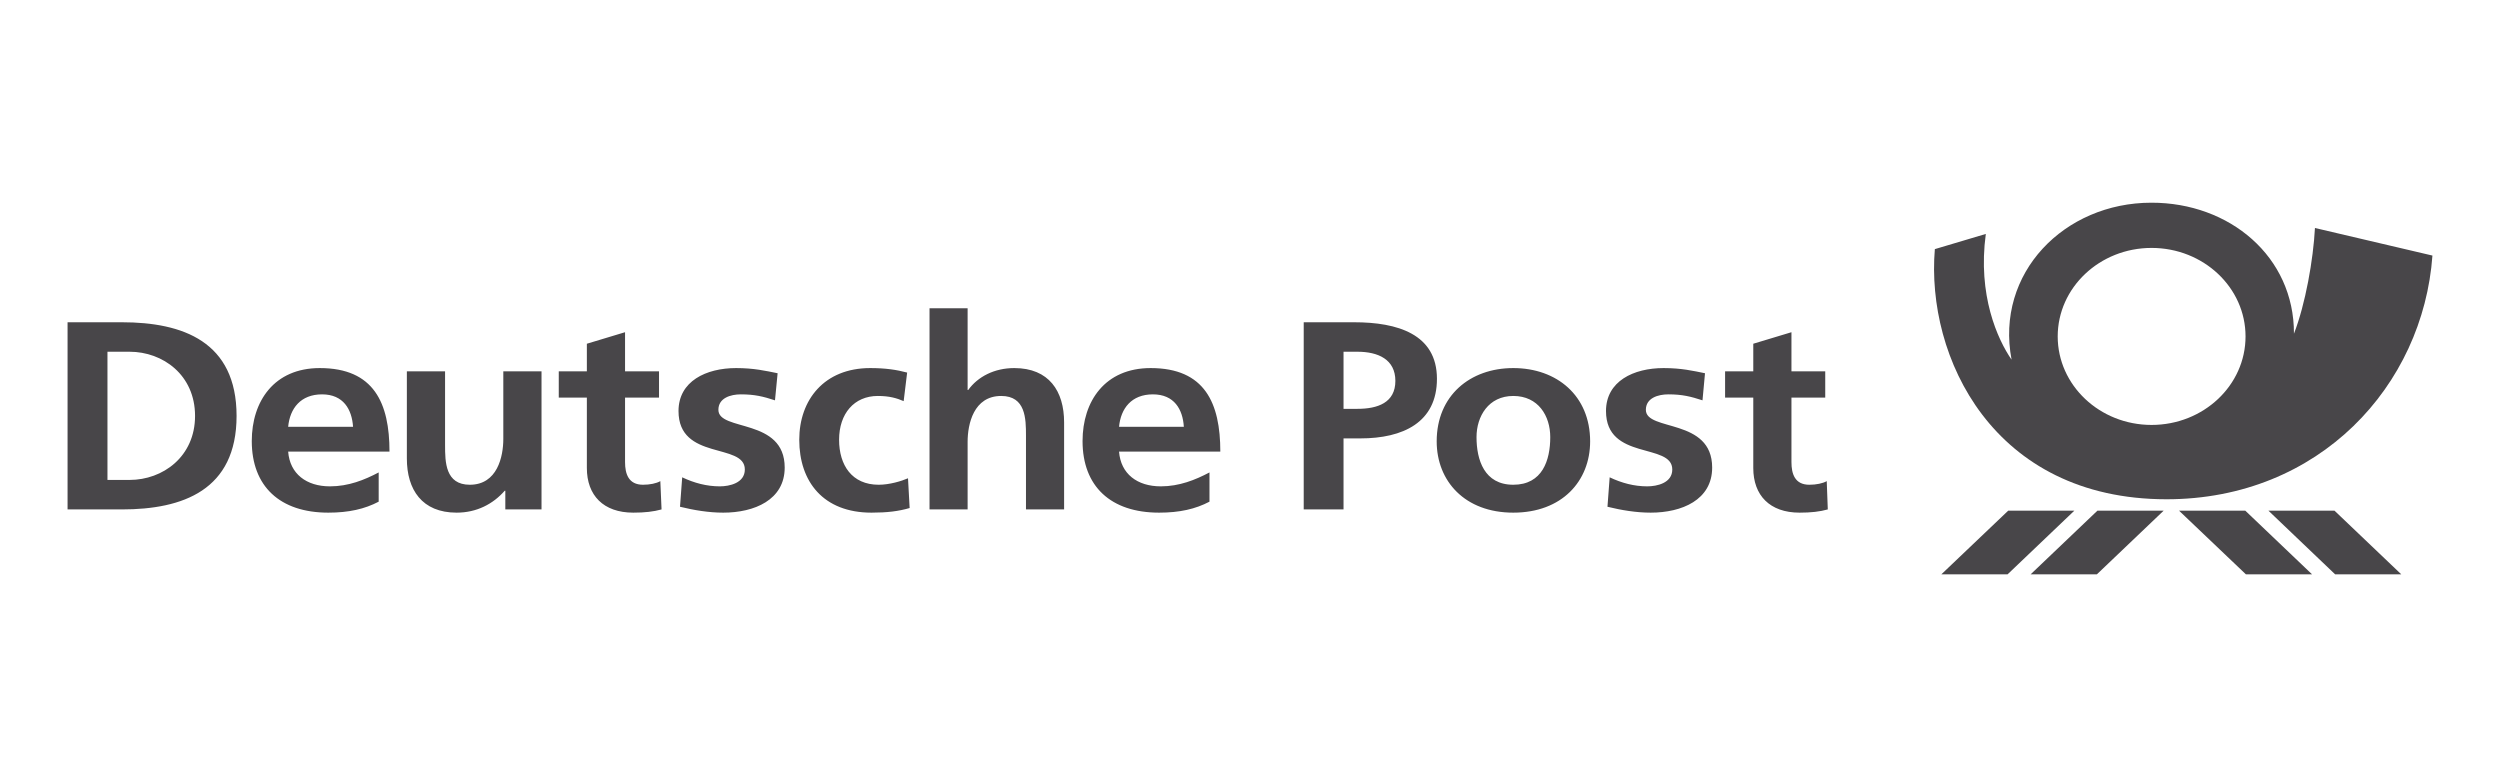
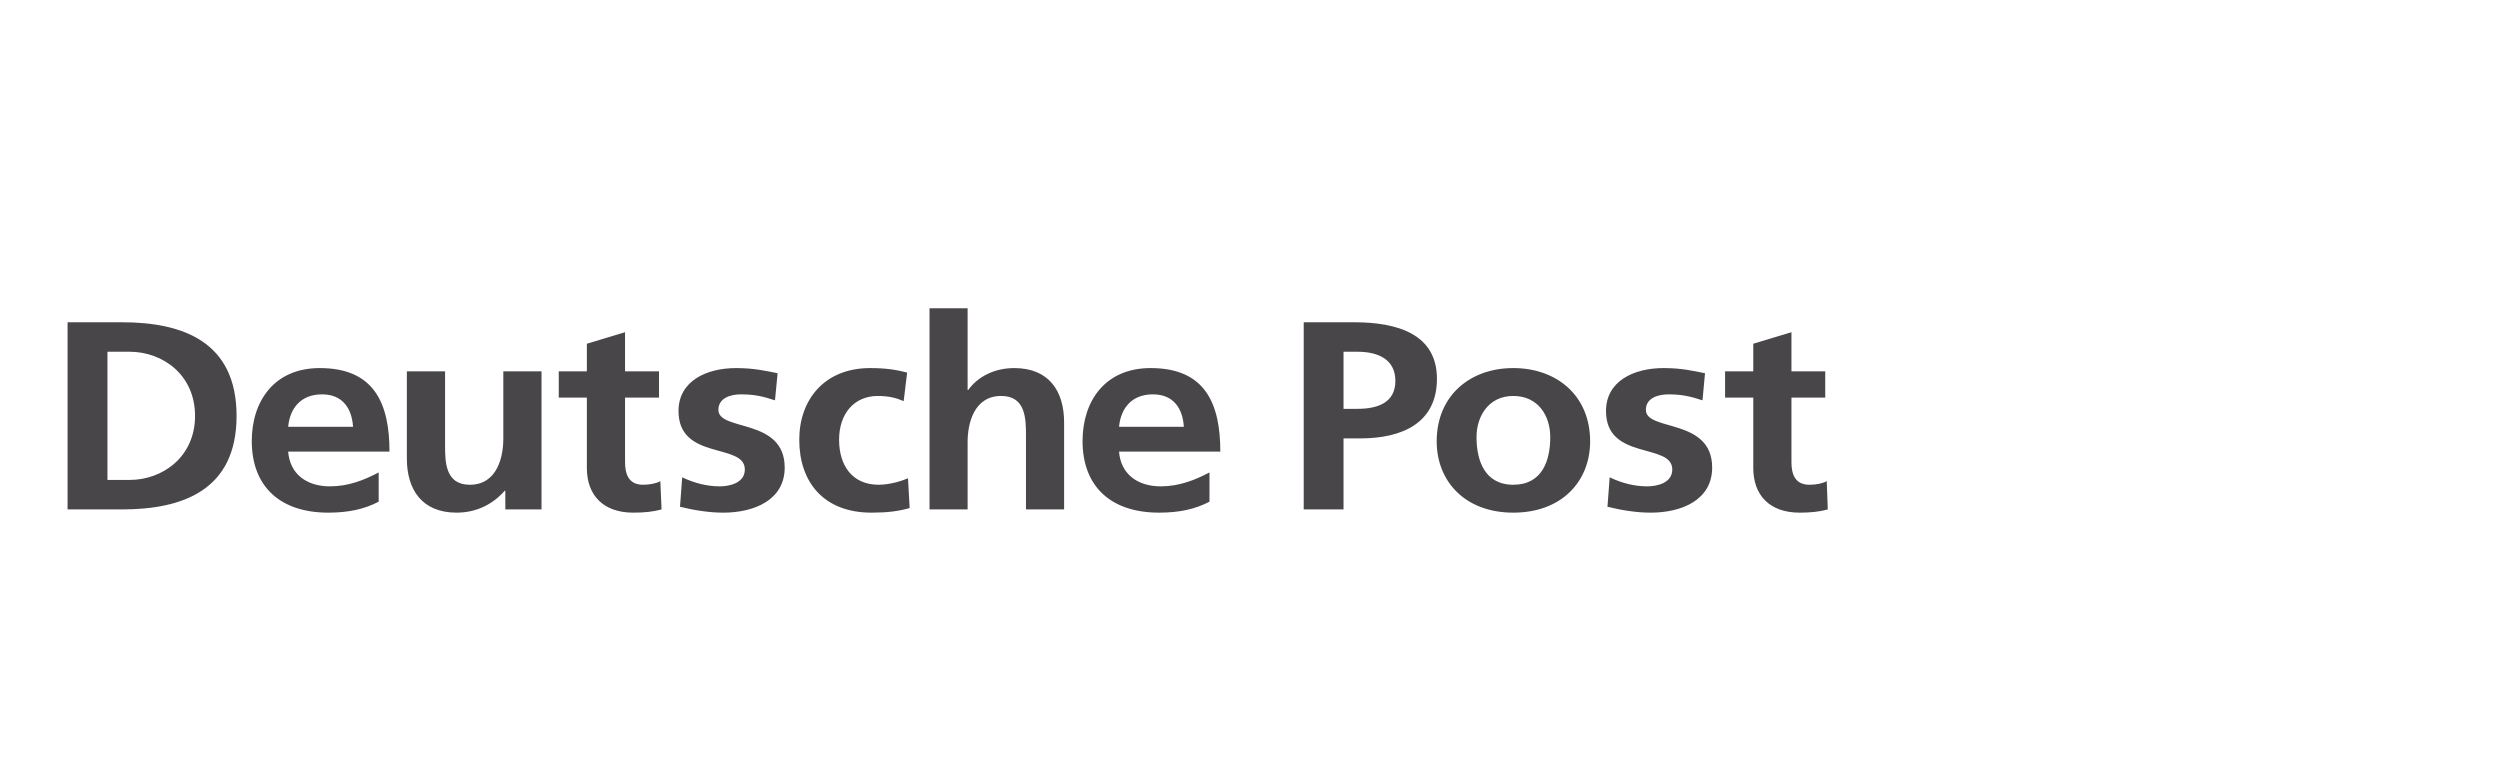
<svg xmlns="http://www.w3.org/2000/svg" width="148" height="46" viewBox="0 0 148 46" fill="none">
-   <path fill-rule="evenodd" clip-rule="evenodd" d="M128.25 29.557C117.981 29.549 114.009 21.134 114.543 14.748L117.56 13.849C117.068 17.474 118.256 20.092 119.085 21.292C118.106 16.159 122.211 12 127.36 12C131.99 11.992 135.818 15.187 135.802 19.755C136.482 18.012 136.949 15.351 137.045 13.497L144 15.129C143.446 22.816 137.323 29.557 128.25 29.557ZM138.239 34L134.289 30.23H138.2L142.155 34H138.239ZM132.957 34L128.997 30.23H132.919L136.873 34H132.957ZM124.136 34H120.214L124.169 30.23H128.09L124.136 34ZM114.929 34L118.888 30.23H122.803L118.849 34H114.929ZM127.372 14.677C124.305 14.677 121.816 17.025 121.816 19.917C121.816 22.808 124.305 25.156 127.372 25.156C130.449 25.156 132.936 22.808 132.936 19.917C132.936 17.025 130.449 14.677 127.372 14.677Z" fill="#484649" />
  <path fill-rule="evenodd" clip-rule="evenodd" d="M106.537 30.349C104.768 30.349 103.794 29.323 103.794 27.707V23.537H102.125V21.984H103.794V20.349L106.054 19.667V21.984H108.054V23.537H106.054V27.355C106.054 28.052 106.252 28.697 107.114 28.697C107.517 28.697 107.908 28.618 108.143 28.483L108.205 30.158C107.736 30.289 107.214 30.349 106.537 30.349ZM97.721 30.349C96.86 30.349 95.985 30.202 95.162 30L95.292 28.257C96.002 28.595 96.741 28.792 97.514 28.792C98.094 28.792 98.999 28.595 98.999 27.794C98.999 26.191 95.075 27.288 95.075 24.333C95.075 22.567 96.709 21.79 98.483 21.79C99.541 21.79 100.23 21.953 100.936 22.096L100.788 23.7C100.095 23.474 99.591 23.346 98.768 23.346C98.163 23.346 97.435 23.558 97.435 24.262C97.435 25.557 101.36 24.724 101.36 27.68C101.36 29.597 99.562 30.349 97.721 30.349ZM89.586 30.349C86.72 30.349 85.052 28.483 85.052 26.127C85.052 23.425 87.023 21.79 89.586 21.79C92.165 21.79 94.136 23.425 94.136 26.127C94.136 28.483 92.468 30.349 89.586 30.349ZM80.535 25.953H79.537V30.158H77.18V19.078H80.164C82.724 19.078 85.067 19.775 85.067 22.425C85.067 25.009 83.061 25.953 80.535 25.953ZM68.722 28.792C69.814 28.792 70.76 28.412 71.601 27.968V29.699C70.777 30.132 69.84 30.349 68.617 30.349C65.755 30.349 64.087 28.792 64.087 26.111C64.087 23.747 65.419 21.79 68.117 21.79C71.336 21.79 72.243 23.873 72.243 26.736H66.247C66.348 28.052 67.322 28.792 68.722 28.792ZM62.995 30.158H60.738V25.787C60.738 24.789 60.721 23.441 59.271 23.441C57.637 23.441 57.283 25.109 57.283 26.158V30.158H55.028V18.249H57.283V23.089H57.317C57.888 22.297 58.867 21.79 60.044 21.79C62.104 21.79 62.995 23.161 62.995 25.003V30.158ZM51.594 30.349C48.744 30.349 47.316 28.519 47.316 26.033C47.316 23.667 48.8 21.79 51.514 21.79C52.417 21.79 53.078 21.889 53.703 22.056L53.497 23.747C53.094 23.573 52.657 23.441 51.968 23.441C50.563 23.441 49.674 24.491 49.674 26.033C49.674 27.537 50.434 28.697 52.018 28.697C52.657 28.697 53.366 28.483 53.754 28.314L53.851 30.075C53.195 30.266 52.518 30.349 51.594 30.349ZM42.815 30.349C41.954 30.349 41.08 30.202 40.256 30L40.386 28.257C41.096 28.595 41.84 28.792 42.614 28.792C43.186 28.792 44.094 28.595 44.094 27.794C44.094 26.191 40.168 27.288 40.168 24.333C40.168 22.567 41.803 21.79 43.577 21.79C44.63 21.79 45.324 21.953 46.035 22.096L45.879 23.7C45.189 23.474 44.681 23.346 43.857 23.346C43.257 23.346 42.529 23.558 42.529 24.262C42.529 25.557 46.454 24.724 46.454 27.68C46.454 29.597 44.655 30.349 42.815 30.349ZM37.491 30.349C35.718 30.349 34.742 29.323 34.742 27.707V23.537H33.079V21.984H34.742V20.349L37.003 19.667V21.984H39.014V23.537H37.003V27.355C37.003 28.052 37.206 28.697 38.066 28.697C38.47 28.697 38.858 28.618 39.092 28.483L39.164 30.158C38.689 30.289 38.168 30.349 37.491 30.349ZM32.058 30.158H29.915V29.05H29.881C29.188 29.841 28.217 30.349 27.032 30.349C24.981 30.349 24.086 28.986 24.086 27.145V21.984H26.348V26.349C26.348 27.355 26.364 28.697 27.813 28.697C29.444 28.697 29.796 27.031 29.796 25.982V21.984H32.058V30.158ZM19.534 28.792C20.637 28.792 21.573 28.412 22.418 27.968V29.699C21.595 30.132 20.649 30.349 19.435 30.349C16.572 30.349 14.905 28.792 14.905 26.111C14.905 23.747 16.236 21.79 18.929 21.79C22.149 21.79 23.058 23.873 23.058 26.736H17.059C17.16 28.052 18.14 28.792 19.534 28.792ZM7.219 30.158H4V19.078H7.219C10.819 19.078 14.005 20.222 14.005 24.623C14.005 29.018 10.819 30.158 7.219 30.158ZM19.065 23.346C17.799 23.346 17.16 24.179 17.059 25.268H20.901C20.833 24.235 20.329 23.346 19.065 23.346ZM7.672 20.823H6.362V28.412H7.672C9.643 28.412 11.547 27.031 11.547 24.623C11.547 22.199 9.643 20.823 7.672 20.823ZM80.362 20.823H79.537V24.203H80.362C81.547 24.203 82.606 23.846 82.606 22.551C82.606 21.271 81.58 20.823 80.362 20.823ZM89.586 23.441C88.119 23.441 87.41 24.649 87.41 25.877C87.41 27.224 87.868 28.697 89.586 28.697C91.317 28.697 91.775 27.24 91.775 25.877C91.775 24.623 91.069 23.441 89.586 23.441ZM68.252 23.346C66.986 23.346 66.348 24.179 66.247 25.268H70.083C70.021 24.235 69.516 23.346 68.252 23.346Z" fill="#484649" />
</svg>